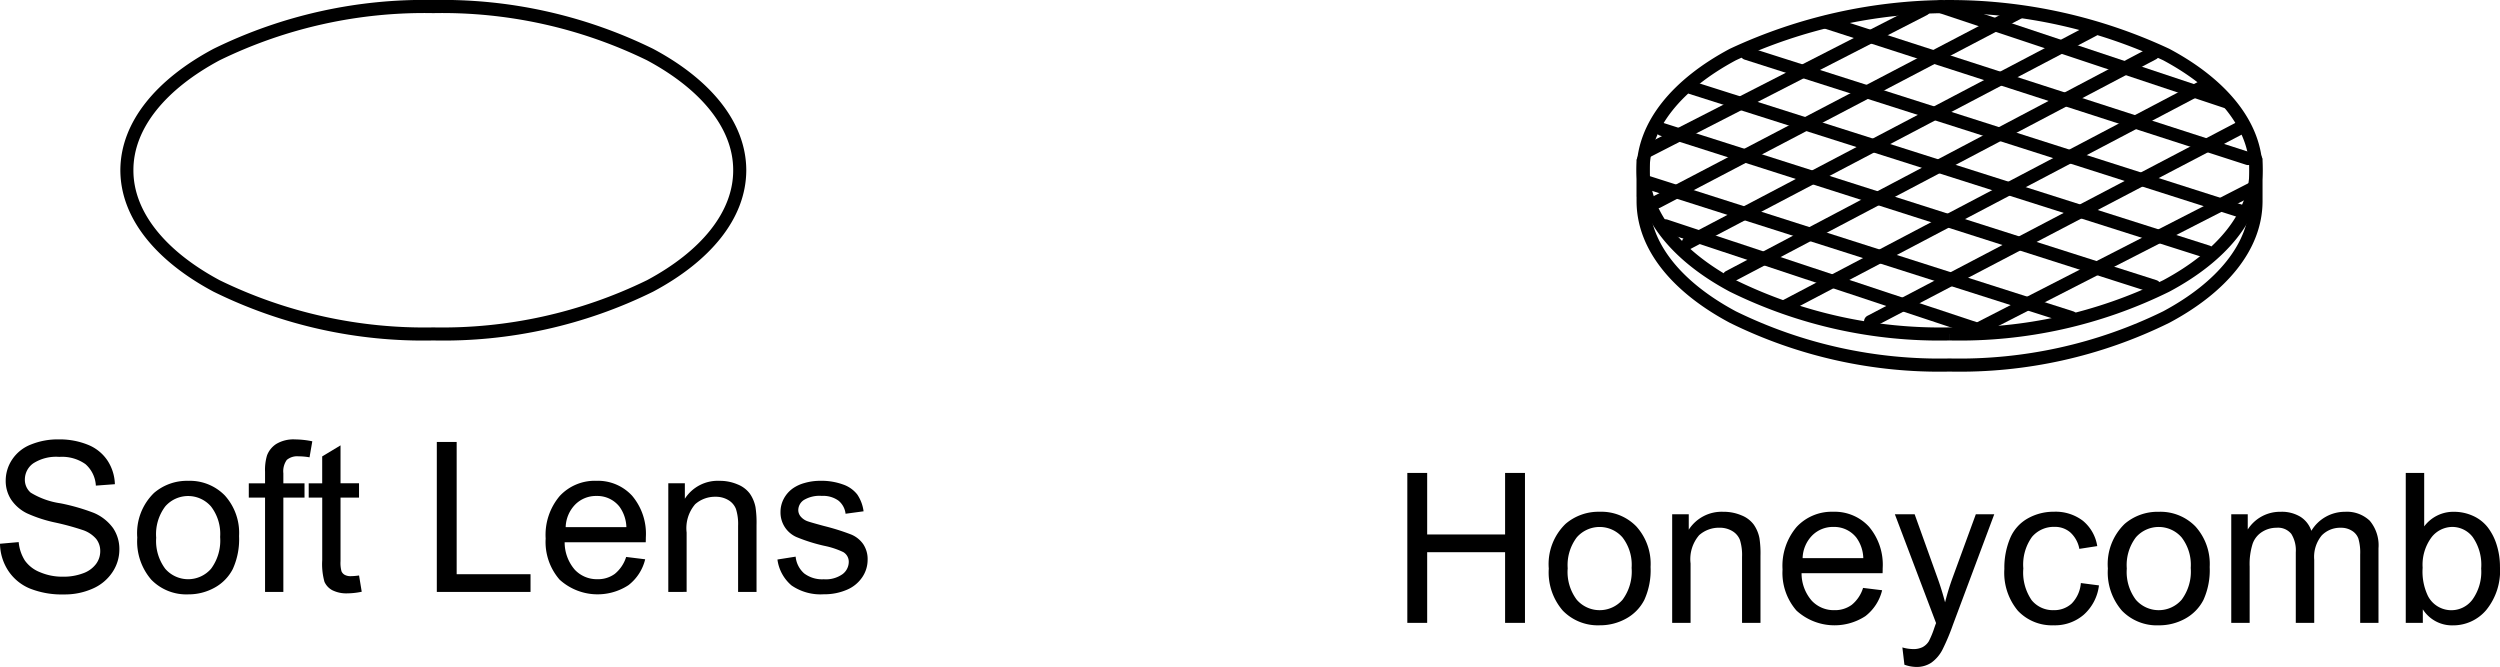
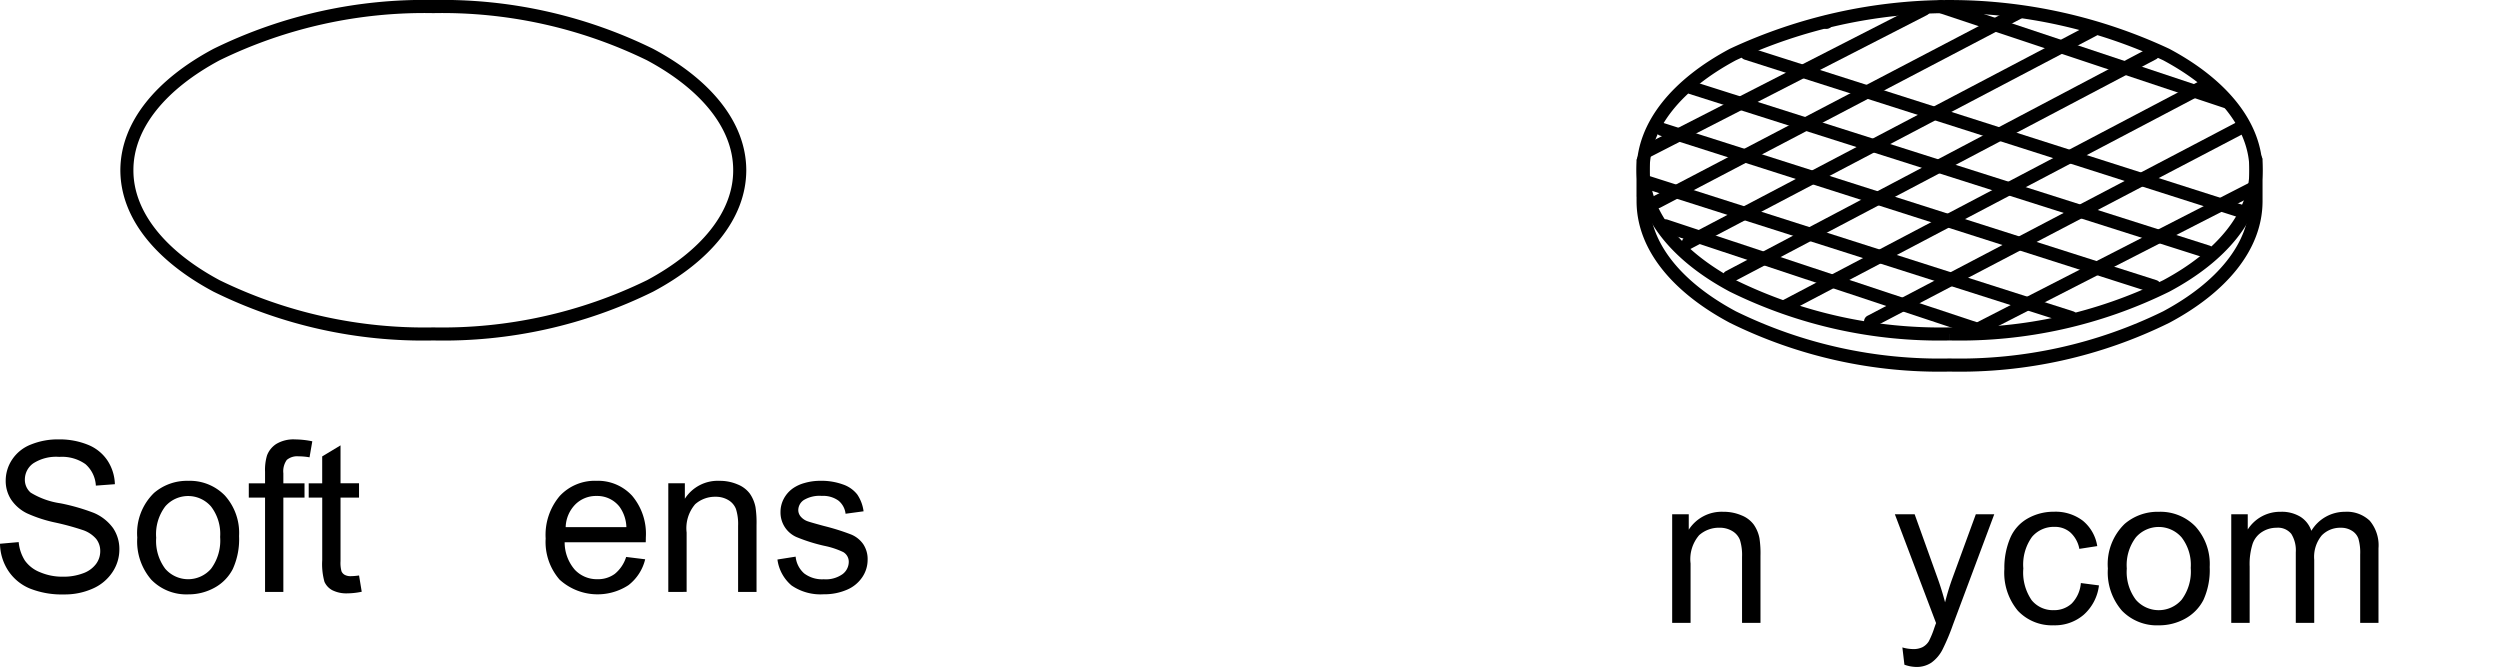
<svg xmlns="http://www.w3.org/2000/svg" viewBox="0 0 75.816 20.226">
  <title>Recurso 1</title>
  <g id="Capa_2" data-name="Capa 2">
    <g id="Capa_1-2" data-name="Capa 1">
      <path d="M13.426,10.126v.199a14.371,14.371,0,0,0,6.665-1.479c1.714-.913,2.823-2.204,2.827-3.683-.004-1.478-1.114-2.77-2.827-3.683A14.493,14.493,0,0,0,13.426,0,14.496,14.496,0,0,0,6.762,1.48c-1.712.913-2.822,2.205-2.826,3.683.004,1.479,1.114,2.77,2.826,3.683a14.374,14.374,0,0,0,6.664,1.479V9.929a14.146,14.146,0,0,1-6.477-1.43C5.3,7.615,4.329,6.423,4.332,5.163c-.004-1.26.967-2.452,2.617-3.336A14.16,14.16,0,0,1,13.426.398a14.161,14.161,0,0,1,6.478,1.429c1.65.884,2.621,2.076,2.617,3.336.004,1.26-.967,2.453-2.617,3.336a14.148,14.148,0,0,1-6.478,1.43v.198Z" transform="translate(-0.286)" />
      <path d="M.286,16.49l.567-.05A1.246,1.246,0,0,0,1.041,17a1.017,1.017,0,0,0,.458.353,1.716,1.716,0,0,0,.698.136,1.67,1.67,0,0,0,.608-.103.84.84,0,0,0,.392-.281.648.648,0,0,0,.129-.389.592.592,0,0,0-.124-.374.919.919,0,0,0-.41-.269,7.997,7.997,0,0,0-.81-.222,4.148,4.148,0,0,1-.878-.284,1.229,1.229,0,0,1-.485-.423,1.036,1.036,0,0,1-.16-.566,1.154,1.154,0,0,1,.196-.643,1.205,1.205,0,0,1,.571-.455A2.163,2.163,0,0,1,2.06,13.325a2.285,2.285,0,0,1,.892.163,1.286,1.286,0,0,1,.594.479,1.38,1.38,0,0,1,.224.717l-.577.043a.934.934,0,0,0-.315-.651,1.227,1.227,0,0,0-.792-.22,1.276,1.276,0,0,0-.796.199.602.602,0,0,0-.25.482.515.515,0,0,0,.177.403,2.386,2.386,0,0,0,.907.324,6.155,6.155,0,0,1,1.007.29,1.387,1.387,0,0,1,.586.464,1.133,1.133,0,0,1,.189.647,1.237,1.237,0,0,1-.208.684,1.373,1.373,0,0,1-.597.5,2.077,2.077,0,0,1-.876.178,2.614,2.614,0,0,1-1.035-.18,1.447,1.447,0,0,1-.655-.541A1.533,1.533,0,0,1,.286,16.49Z" transform="translate(-0.286)" />
      <path d="M4.449,16.303a1.697,1.697,0,0,1,.509-1.355,1.532,1.532,0,0,1,1.036-.366,1.478,1.478,0,0,1,1.111.445,1.693,1.693,0,0,1,.431,1.23,2.175,2.175,0,0,1-.191,1.001,1.349,1.349,0,0,1-.555.566,1.624,1.624,0,0,1-.796.201,1.48,1.48,0,0,1-1.118-.443A1.771,1.771,0,0,1,4.449,16.303Zm.574,0a1.405,1.405,0,0,0,.276.948.92.92,0,0,0,1.387-.002,1.436,1.436,0,0,0,.276-.965,1.362,1.362,0,0,0-.278-.926.92.92,0,0,0-1.385-.002A1.397,1.397,0,0,0,5.022,16.303Z" transform="translate(-0.286)" />
      <path d="M8.324,17.951v-2.86H7.831v-.434h.493v-.351a1.53,1.53,0,0,1,.059-.493.714.714,0,0,1,.284-.351,1.014,1.014,0,0,1,.569-.136,2.664,2.664,0,0,1,.521.057l-.084.486a1.888,1.888,0,0,0-.329-.03.49.49,0,0,0-.36.108.589.589,0,0,0-.105.406v.304H9.521v.434H8.879v2.86Z" transform="translate(-0.286)" />
      <path d="M11.175,17.452l.081.493a2.125,2.125,0,0,1-.422.049.954.954,0,0,1-.472-.096.539.539,0,0,1-.236-.253,2.001,2.001,0,0,1-.068-.659V15.091H9.648v-.434h.409v-.816l.556-.335v1.15h.561v.434h-.561v1.927a.97.97,0,0,0,.029.307.227.227,0,0,0,.096.108.365.365,0,0,0,.191.041A1.972,1.972,0,0,0,11.175,17.452Z" transform="translate(-0.286)" />
-       <path d="M13.533,17.951V13.403h.602v4.011h2.24v.537Z" transform="translate(-0.286)" />
      <path d="M19.275,16.89l.577.071a1.407,1.407,0,0,1-.506.784,1.713,1.713,0,0,1-2.089-.166,1.739,1.739,0,0,1-.423-1.248,1.823,1.823,0,0,1,.428-1.291,1.452,1.452,0,0,1,1.111-.459,1.409,1.409,0,0,1,1.08.45,1.786,1.786,0,0,1,.419,1.266c0,.033-.001.082-.003.148H17.41a1.268,1.268,0,0,0,.307.832.914.914,0,0,0,.689.288.857.857,0,0,0,.524-.161A1.074,1.074,0,0,0,19.275,16.89Zm-1.833-.903h1.84a1.113,1.113,0,0,0-.211-.623.855.855,0,0,0-.692-.323.886.886,0,0,0-.647.258A1.019,1.019,0,0,0,17.441,15.987Z" transform="translate(-0.286)" />
      <path d="M20.553,17.951V14.656h.502v.469a1.184,1.184,0,0,1,1.049-.543,1.36,1.36,0,0,1,.547.107.859.859,0,0,1,.374.28,1.08,1.08,0,0,1,.173.413,3.156,3.156,0,0,1,.031.543V17.951h-.559V15.947a1.509,1.509,0,0,0-.065-.511.54.54,0,0,0-.231-.27.735.735,0,0,0-.39-.101.907.907,0,0,0-.616.226,1.117,1.117,0,0,0-.259.859v1.8Z" transform="translate(-0.286)" />
      <path d="M23.863,16.968l.552-.087a.773.773,0,0,0,.259.509.901.901,0,0,0,.594.177A.873.873,0,0,0,25.84,17.41a.47.47,0,0,0,.186-.368.339.339,0,0,0-.165-.298,2.441,2.441,0,0,0-.571-.19,5.16,5.16,0,0,1-.852-.268.813.813,0,0,1-.482-.756.854.854,0,0,1,.101-.408.907.907,0,0,1,.275-.312,1.154,1.154,0,0,1,.355-.163,1.707,1.707,0,0,1,.482-.066,1.913,1.913,0,0,1,.681.111.933.933,0,0,1,.433.303,1.181,1.181,0,0,1,.192.511l-.546.074a.599.599,0,0,0-.216-.398.79.79,0,0,0-.504-.143.921.921,0,0,0-.549.127.372.372,0,0,0-.165.298.306.306,0,0,0,.068.195.485.485,0,0,0,.214.149q.084.031.493.142a7.038,7.038,0,0,1,.827.259.836.836,0,0,1,.368.294.817.817,0,0,1,.133.477.938.938,0,0,1-.163.525,1.051,1.051,0,0,1-.47.382,1.712,1.712,0,0,1-.695.135,1.55,1.55,0,0,1-.979-.267A1.241,1.241,0,0,1,23.863,16.968Z" transform="translate(-0.286)" />
      <path d="M59.409,10.126v.199a14.371,14.371,0,0,0,6.664-1.479c1.714-.913,2.823-2.204,2.827-3.683-.004-1.478-1.114-2.77-2.827-3.683a15.748,15.748,0,0,0-13.328,0c-1.714.913-2.823,2.205-2.827,3.683.004,1.479,1.114,2.77,2.827,3.683a14.37,14.37,0,0,0,6.663,1.479V9.929a14.145,14.145,0,0,1-6.477-1.43c-1.65-.883-2.621-2.076-2.617-3.336-.004-1.26.967-2.452,2.617-3.336a15.395,15.395,0,0,1,12.955,0c1.65.884,2.621,2.076,2.617,3.336.004,1.26-.967,2.453-2.617,3.336a14.147,14.147,0,0,1-6.478,1.43v.198Z" transform="translate(-0.286)" />
      <path d="M50.315,5.928V4.846l-.058-.149-.141-.049-.14.049-.059.149v1.26c.004,1.479,1.114,2.77,2.827,3.683a14.359,14.359,0,0,0,6.663,1.48A14.36,14.36,0,0,0,66.074,9.789c1.714-.913,2.823-2.204,2.827-3.683V4.814l-.059-.138-.14-.06-.141.06-.058.138V5.838a.199.199,0,0,0,.397,0V4.814l-.059-.138-.14-.06-.141.06-.058.138V6.106c.004,1.261-.967,2.452-2.617,3.336a14.025,14.025,0,0,1-6.478,1.429,14.023,14.023,0,0,1-6.477-1.429c-1.65-.884-2.621-2.075-2.617-3.336v-1.26l-.058-.149-.141-.049-.14.049-.059.149v1.082a.199.199,0,1,0,.397,0Z" transform="translate(-0.286)" />
      <path d="M50.358,4.746,58.724.458a.192.192,0,0,0,.086-.259A.198.198,0,0,0,58.544.11L50.176,4.389a.202.202,0,0,0-.086.268.199.199,0,0,0,.268.089" transform="translate(-0.286)" />
      <path d="M60.3,10.187l8.366-4.279a.2.2,0,0,0-.181-.358L60.118,9.838a.198.198,0,0,0-.085.268.203.203,0,0,0,.267.081" transform="translate(-0.286)" />
      <path d="M52.816,8.568l12.856-6.771a.197.197,0,0,0,.082-.268.2.2,0,0,0-.268-.09L52.631,8.22a.198.198,0,0,0-.083.269.19.19,0,0,0,.269.08" transform="translate(-0.286)" />
      <path d="M54.557,9.442,67.188,2.8a.197.197,0,1,0-.185-.347l-12.63,6.641a.197.197,0,0,0-.083.268.205.205,0,0,0,.268.08" transform="translate(-0.286)" />
      <path d="M51.579,7.535,63.865,1.082a.198.198,0,0,0,.083-.268.206.206,0,0,0-.268-.08L51.395,7.188a.197.197,0,0,0-.083.268.195.195,0,0,0,.268.08" transform="translate(-0.286)" />
      <path d="M57.116,9.918,68.403,4.012a.202.202,0,0,0-.185-.359L56.931,9.571a.197.197,0,1,0,.185.347" transform="translate(-0.286)" />
      <path d="M50.643,6.294,61.578.566a.198.198,0,0,0,.083-.268.196.196,0,0,0-.268-.08L50.458,5.937a.201.201,0,0,0,.185.357" transform="translate(-0.286)" />
      <path d="M59.073.388l8.672,2.889a.194.194,0,0,0,.251-.129A.199.199,0,0,0,67.871,2.9L59.199.01a.21.21,0,0,0-.251.13.196.196,0,0,0,.125.248" transform="translate(-0.286)" />
      <path d="M50.735,7.038l9.366,3.107a.208.208,0,0,0,.251-.129.193.193,0,0,0-.126-.248L50.861,6.662a.192.192,0,0,0-.251.128.199.199,0,0,0,.126.248" transform="translate(-0.286)" />
      <path d="M51.521,2.849,67.168,7.824a.207.207,0,0,0,.249-.129.196.196,0,0,0-.129-.249L51.642,2.472a.198.198,0,0,0-.121.377" transform="translate(-0.286)" />
      <path d="M50.626,4.111,65.567,8.885a.205.205,0,0,0,.249-.129.208.208,0,0,0-.128-.258L50.746,3.733a.191.191,0,0,0-.249.13.203.203,0,0,0,.129.248" transform="translate(-0.286)" />
      <path d="M53.191,1.807,68.367,6.652a.206.206,0,0,0,.25-.129.194.194,0,0,0-.129-.248L53.312,1.43a.191.191,0,0,0-.25.129.202.202,0,0,0,.129.248" transform="translate(-0.286)" />
      <path d="M50.106,5.699,63.04,9.819a.19.19,0,0,0,.249-.13.2.2,0,0,0-.129-.247l-12.933-4.13a.206.206,0,0,0-.25.129.209.209,0,0,0,.129.258" transform="translate(-0.286)" />
-       <path d="M55.612.864l12.781,4.13a.191.191,0,0,0,.25-.129.202.202,0,0,0-.128-.248L55.734.487a.192.192,0,0,0-.25.129.197.197,0,0,0,.128.248" transform="translate(-0.286)" />
-       <path d="M42.965,18.89V14.342h.602v1.867H45.93V14.342h.603V18.89H45.93V16.746H43.567V18.89Z" transform="translate(-0.286)" />
-       <path d="M47.255,17.242a1.696,1.696,0,0,1,.509-1.355A1.533,1.533,0,0,1,48.8,15.52a1.477,1.477,0,0,1,1.11.445,1.691,1.691,0,0,1,.432,1.23,2.17,2.17,0,0,1-.191,1.001,1.348,1.348,0,0,1-.555.566,1.623,1.623,0,0,1-.796.201,1.48,1.48,0,0,1-1.118-.443A1.769,1.769,0,0,1,47.255,17.242Zm.573,0a1.402,1.402,0,0,0,.277.948.92.92,0,0,0,1.387-.002,1.438,1.438,0,0,0,.275-.965,1.358,1.358,0,0,0-.277-.926.919.919,0,0,0-1.385-.002A1.395,1.395,0,0,0,47.829,17.242Z" transform="translate(-0.286)" />
+       <path d="M55.612.864a.191.191,0,0,0,.25-.129.202.202,0,0,0-.128-.248L55.734.487a.192.192,0,0,0-.25.129.197.197,0,0,0,.128.248" transform="translate(-0.286)" />
      <path d="M50.997,18.89V15.595H51.5v.469a1.183,1.183,0,0,1,1.049-.543,1.364,1.364,0,0,1,.548.107.852.852,0,0,1,.373.28,1.081,1.081,0,0,1,.174.413,3.107,3.107,0,0,1,.031.543V18.89h-.559V16.886a1.527,1.527,0,0,0-.064-.511.543.543,0,0,0-.232-.27.735.735,0,0,0-.39-.101.903.903,0,0,0-.615.226,1.114,1.114,0,0,0-.26.859v1.8Z" transform="translate(-0.286)" />
-       <path d="M56.786,17.829l.578.071a1.41,1.41,0,0,1-.506.784,1.713,1.713,0,0,1-2.09-.166,1.739,1.739,0,0,1-.424-1.248,1.823,1.823,0,0,1,.428-1.291,1.453,1.453,0,0,1,1.111-.459,1.411,1.411,0,0,1,1.08.45,1.786,1.786,0,0,1,.418,1.266c0,.033,0,.082-.003.148h-2.457a1.264,1.264,0,0,0,.308.832.912.912,0,0,0,.689.288.856.856,0,0,0,.524-.161A1.066,1.066,0,0,0,56.786,17.829Zm-1.833-.903h1.84a1.104,1.104,0,0,0-.211-.623.856.856,0,0,0-.692-.323.887.887,0,0,0-.646.258A1.02,1.02,0,0,0,54.953,16.926Z" transform="translate(-0.286)" />
      <path d="M58.04,20.158l-.062-.524a1.247,1.247,0,0,0,.32.05.616.616,0,0,0,.297-.061.505.505,0,0,0,.184-.174,2.768,2.768,0,0,0,.171-.416c.011-.031.026-.076.05-.137l-1.25-3.301H58.35l.685,1.908q.133.363.238.763a7.442,7.442,0,0,1,.23-.75l.703-1.921h.559l-1.253,3.35a6.502,6.502,0,0,1-.314.748,1.104,1.104,0,0,1-.342.404.802.802,0,0,1-.459.129A1.108,1.108,0,0,1,58.04,20.158Z" transform="translate(-0.286)" />
      <path d="M63.391,17.682l.549.071a1.416,1.416,0,0,1-.461.889,1.337,1.337,0,0,1-.91.321,1.418,1.418,0,0,1-1.088-.441,1.798,1.798,0,0,1-.41-1.268,2.304,2.304,0,0,1,.176-.934,1.234,1.234,0,0,1,.539-.601,1.591,1.591,0,0,1,.786-.2,1.366,1.366,0,0,1,.878.272,1.244,1.244,0,0,1,.438.77l-.543.084a.891.891,0,0,0-.274-.499.708.708,0,0,0-.476-.168.865.865,0,0,0-.685.303,1.435,1.435,0,0,0-.264.957,1.482,1.482,0,0,0,.254.965.829.829,0,0,0,.664.301.784.784,0,0,0,.549-.201A1.003,1.003,0,0,0,63.391,17.682Z" transform="translate(-0.286)" />
      <path d="M64.21,17.242a1.696,1.696,0,0,1,.51-1.355,1.532,1.532,0,0,1,1.035-.366,1.479,1.479,0,0,1,1.111.445,1.696,1.696,0,0,1,.432,1.23,2.183,2.183,0,0,1-.191,1.001,1.354,1.354,0,0,1-.555.566,1.629,1.629,0,0,1-.797.201,1.476,1.476,0,0,1-1.117-.443A1.769,1.769,0,0,1,64.21,17.242Zm.574,0a1.402,1.402,0,0,0,.276.948.92.92,0,0,0,1.387-.002,1.433,1.433,0,0,0,.276-.965,1.363,1.363,0,0,0-.277-.926.92.92,0,0,0-1.386-.002A1.395,1.395,0,0,0,64.784,17.242Z" transform="translate(-0.286)" />
      <path d="M67.952,18.89V15.595h.5v.463a1.159,1.159,0,0,1,.998-.537,1.083,1.083,0,0,1,.601.152.804.804,0,0,1,.33.425,1.184,1.184,0,0,1,1.018-.577,1.004,1.004,0,0,1,.754.272,1.161,1.161,0,0,1,.264.836V18.89h-.555V16.814a1.525,1.525,0,0,0-.055-.482.461.461,0,0,0-.197-.237.607.607,0,0,0-.335-.09.779.779,0,0,0-.577.23,1.022,1.022,0,0,0-.23.74V18.89h-.559V16.749a.943.943,0,0,0-.136-.558.518.518,0,0,0-.447-.186.807.807,0,0,0-.436.124.697.697,0,0,0-.29.362,2.032,2.032,0,0,0-.09.69V18.89Z" transform="translate(-0.286)" />
-       <path d="M73.762,18.89h-.518V14.342h.559v1.622a1.103,1.103,0,0,1,.902-.443,1.388,1.388,0,0,1,.575.122,1.183,1.183,0,0,1,.447.345,1.688,1.688,0,0,1,.274.535,2.201,2.201,0,0,1,.1.67,1.884,1.884,0,0,1-.419,1.31,1.312,1.312,0,0,1-1.006.462,1.049,1.049,0,0,1-.915-.487Zm-.006-1.672a1.707,1.707,0,0,0,.161.856.798.798,0,0,0,1.347.113,1.444,1.444,0,0,0,.267-.947,1.466,1.466,0,0,0-.256-.952.78.78,0,0,0-.619-.308.804.804,0,0,0-.633.318A1.397,1.397,0,0,0,73.756,17.218Z" transform="translate(-0.286)" />
    </g>
  </g>
</svg>